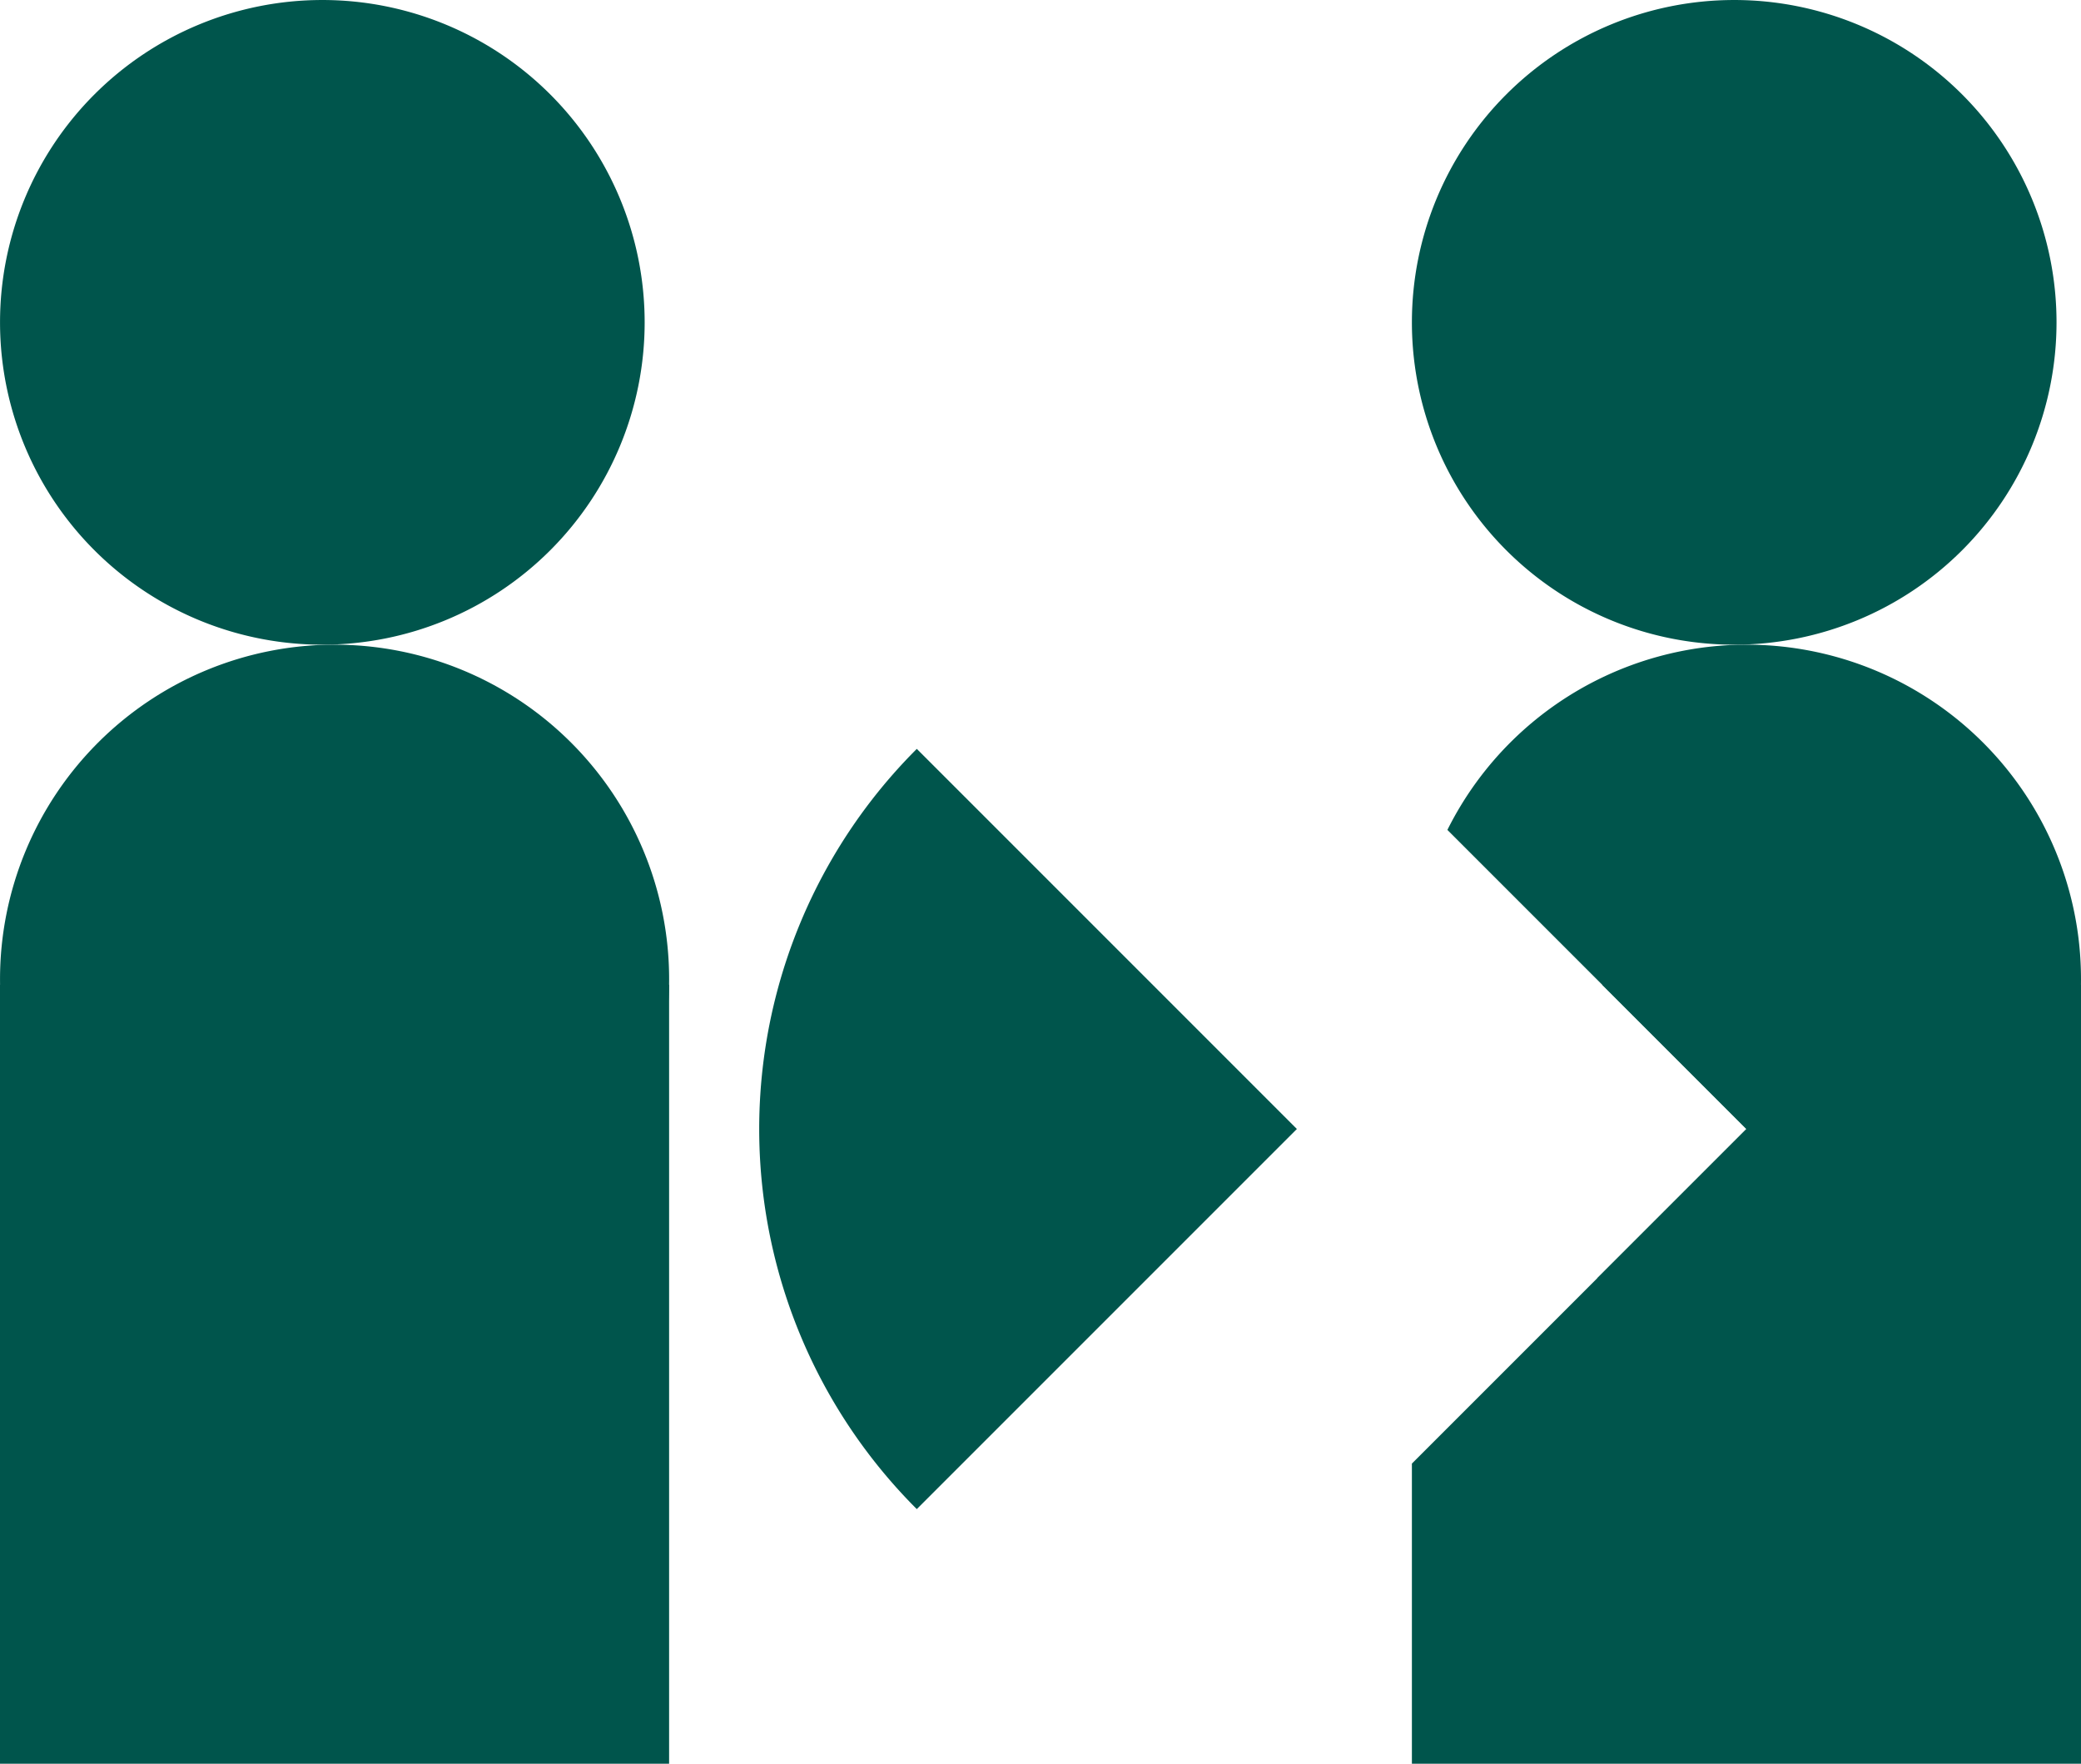
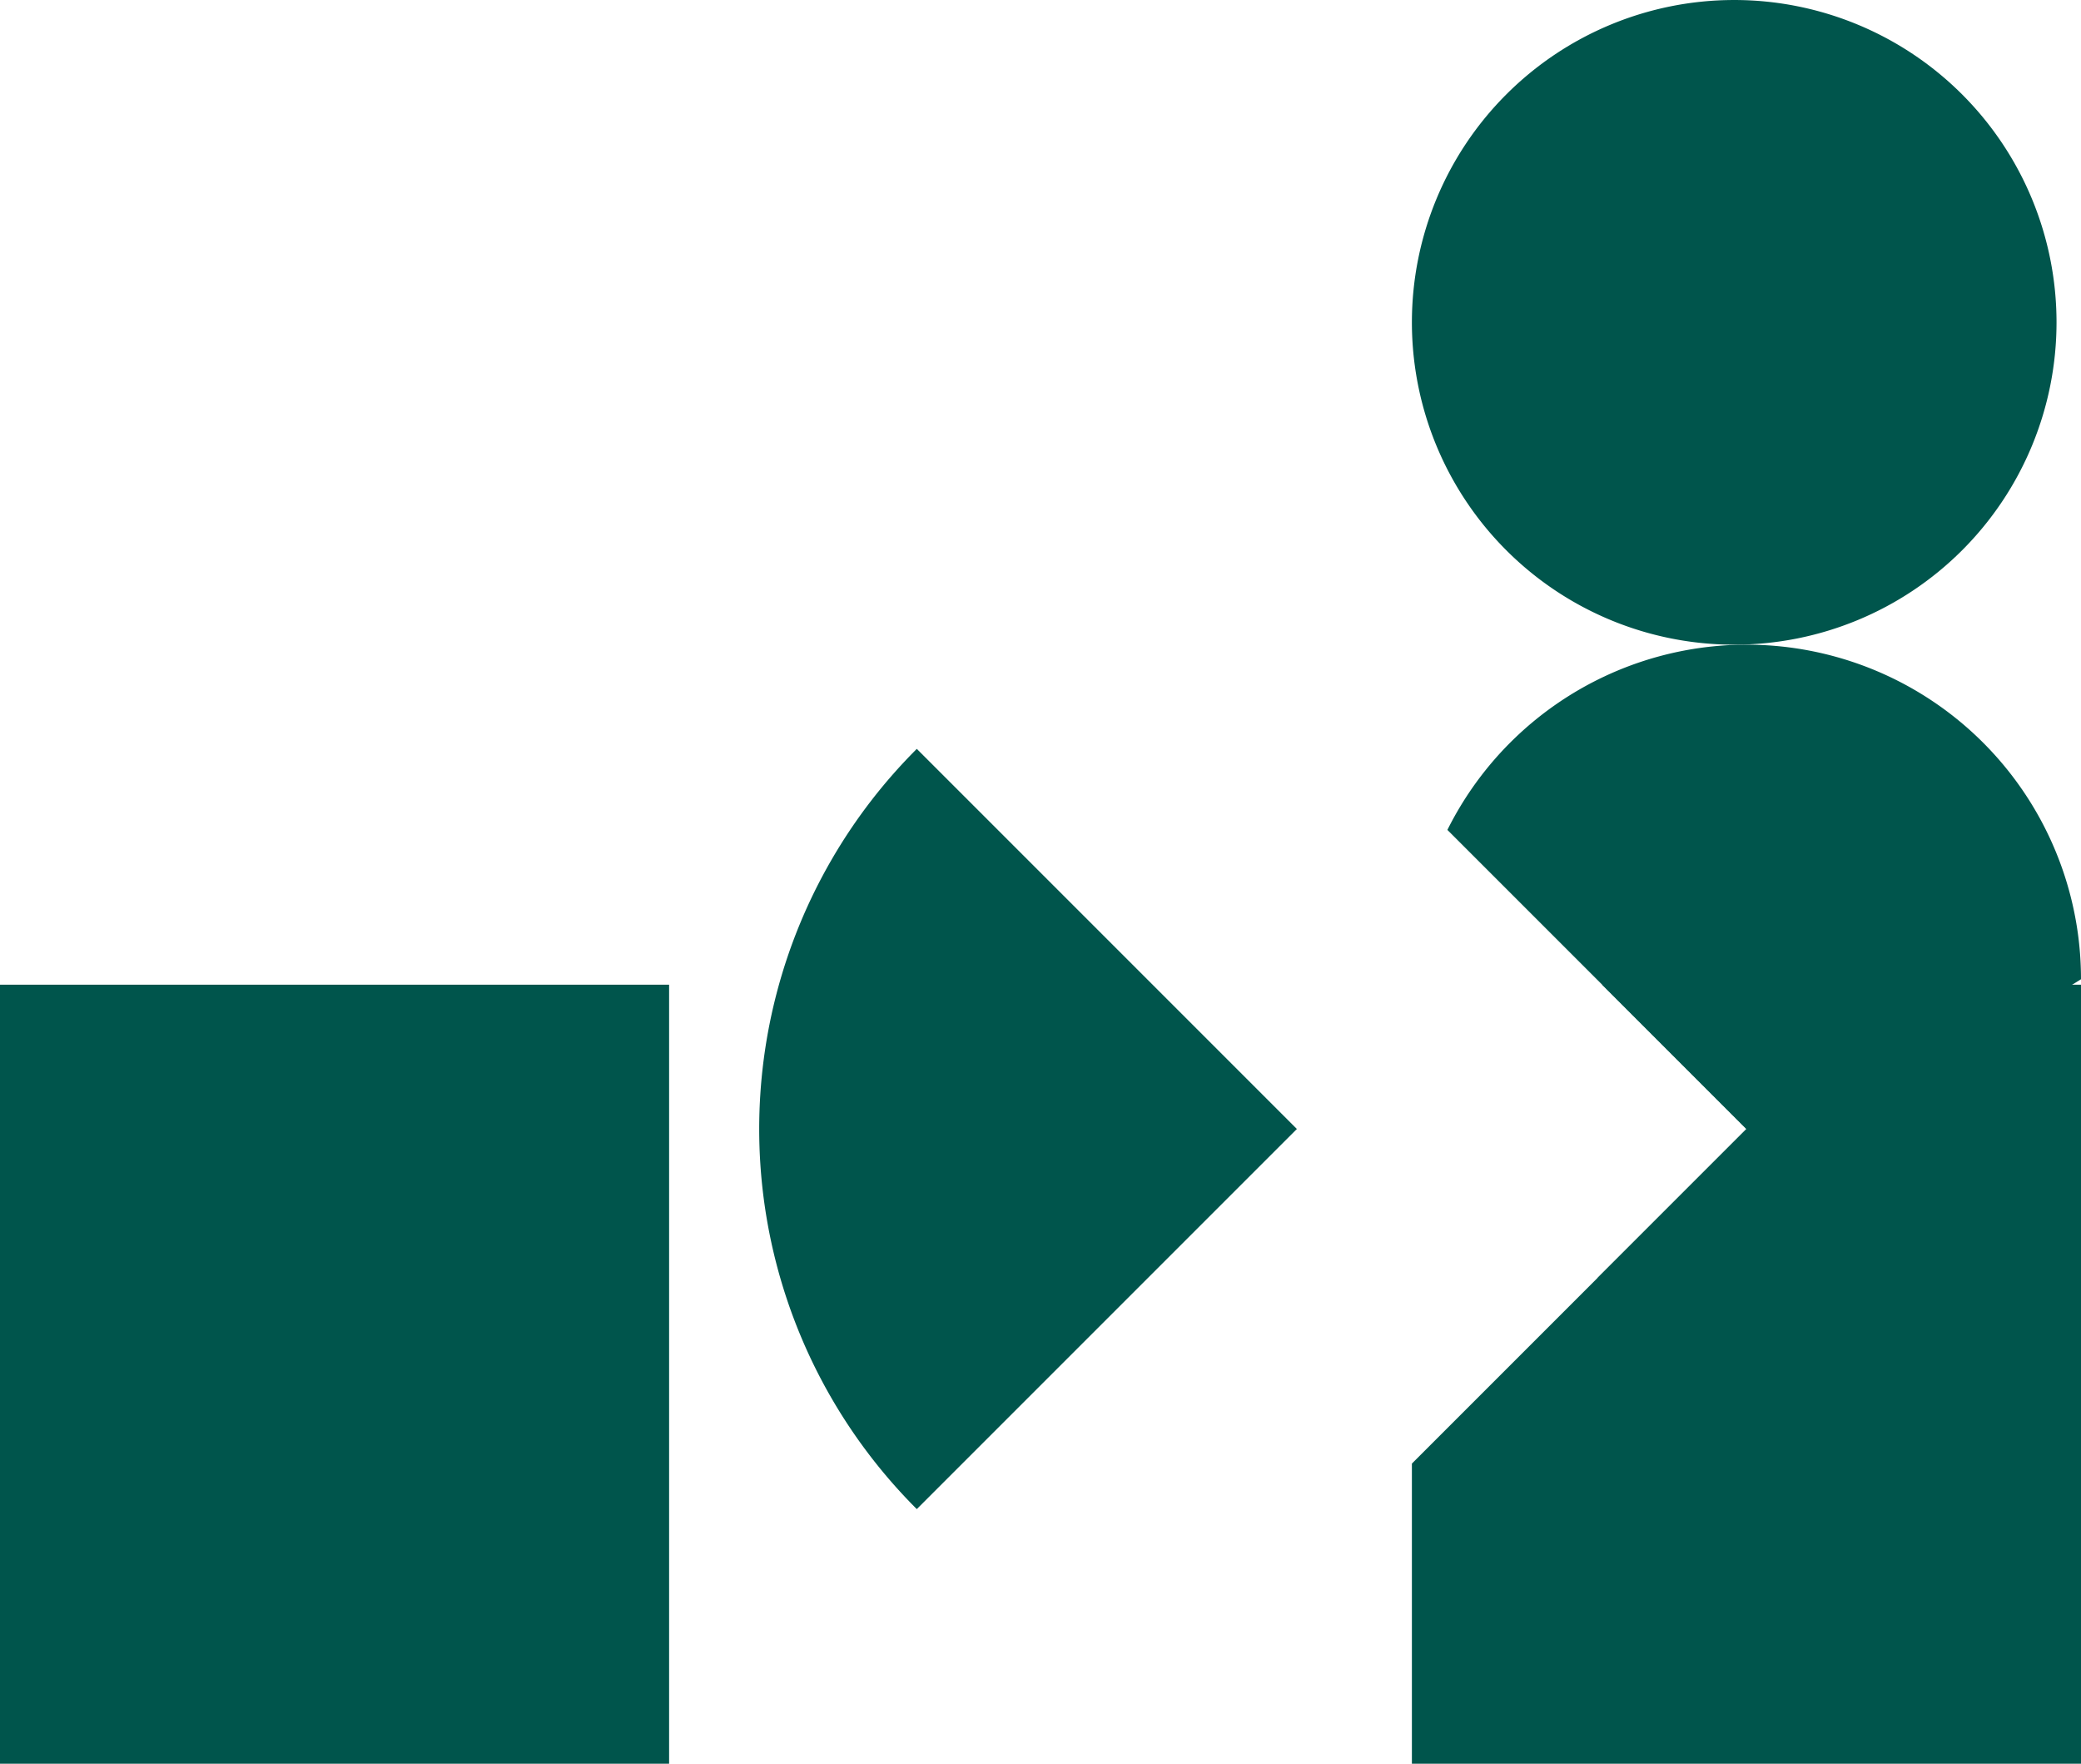
<svg xmlns="http://www.w3.org/2000/svg" id="Layer_1" data-name="Layer 1" viewBox="0 0 248.511 210.605">
  <defs>
    <style>.cls-1{fill:#00554c;}</style>
  </defs>
-   <path class="cls-1" d="M221.646,300.327a39.952,39.952,0,1,0,39.952-39.952,39.953,39.953,0,0,0-39.952,39.952" transform="translate(-221.643 -183.395)" />
  <rect class="cls-1" y="117.584" width="79.904" height="93.019" />
-   <path class="cls-1" d="M260.138,260.376a38.49,38.49,0,1,0-38.491-38.49,38.489,38.489,0,0,0,38.491,38.49" transform="translate(-221.643 -183.395)" />
  <path class="cls-1" d="M376.515,318.207l-45.389-45.389a64.145,64.145,0,0,0,0,90.778Z" transform="translate(-221.643 -183.395)" />
-   <path class="cls-1" d="M470.154,300.327A39.928,39.928,0,0,0,394.49,282.494l35.712,35.712-17.833,17.833a39.888,39.888,0,0,0,57.785-35.712" transform="translate(-221.643 -183.395)" />
+   <path class="cls-1" d="M470.154,300.327A39.928,39.928,0,0,0,394.49,282.494l35.712,35.712-17.833,17.833" transform="translate(-221.643 -183.395)" />
  <polygon class="cls-1" points="248.511 210.605 248.511 117.583 191.333 117.583 208.559 134.812 168.607 174.764 168.607 210.605 248.511 210.605" />
  <path class="cls-1" d="M428.742,260.376a38.49,38.49,0,1,0-38.491-38.49,38.489,38.489,0,0,0,38.491,38.49" transform="translate(-221.643 -183.395)" />
</svg>